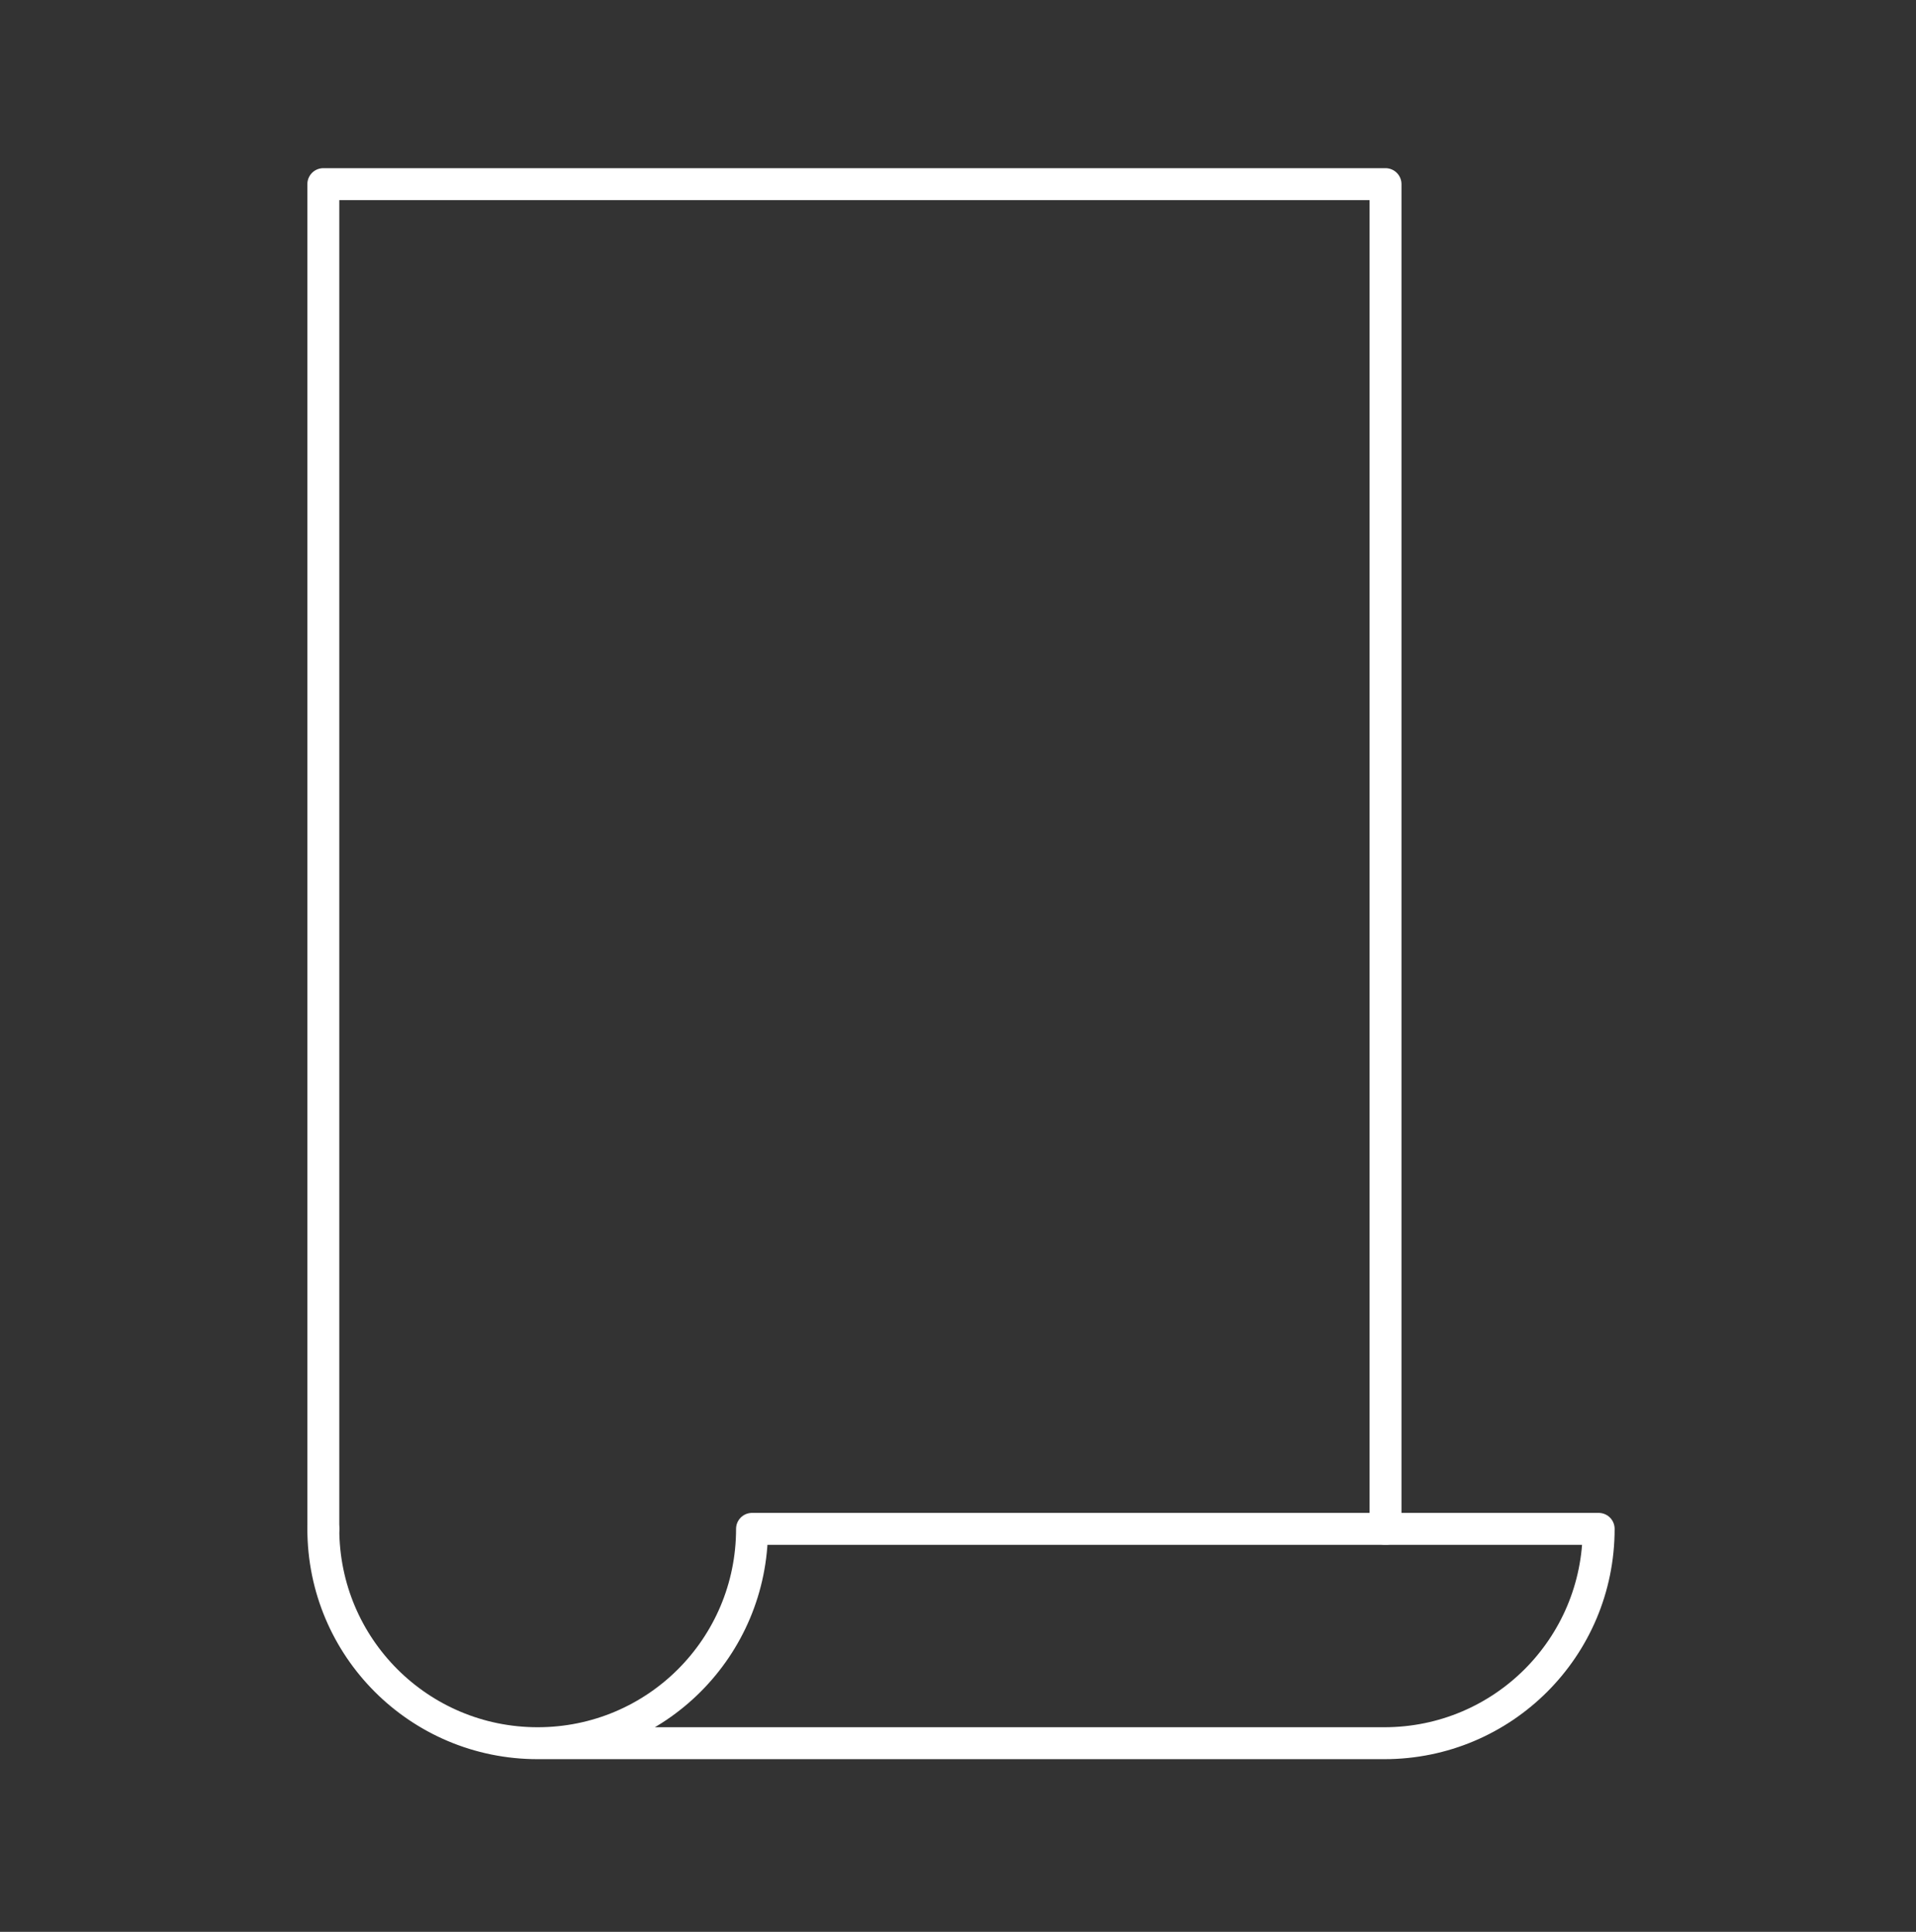
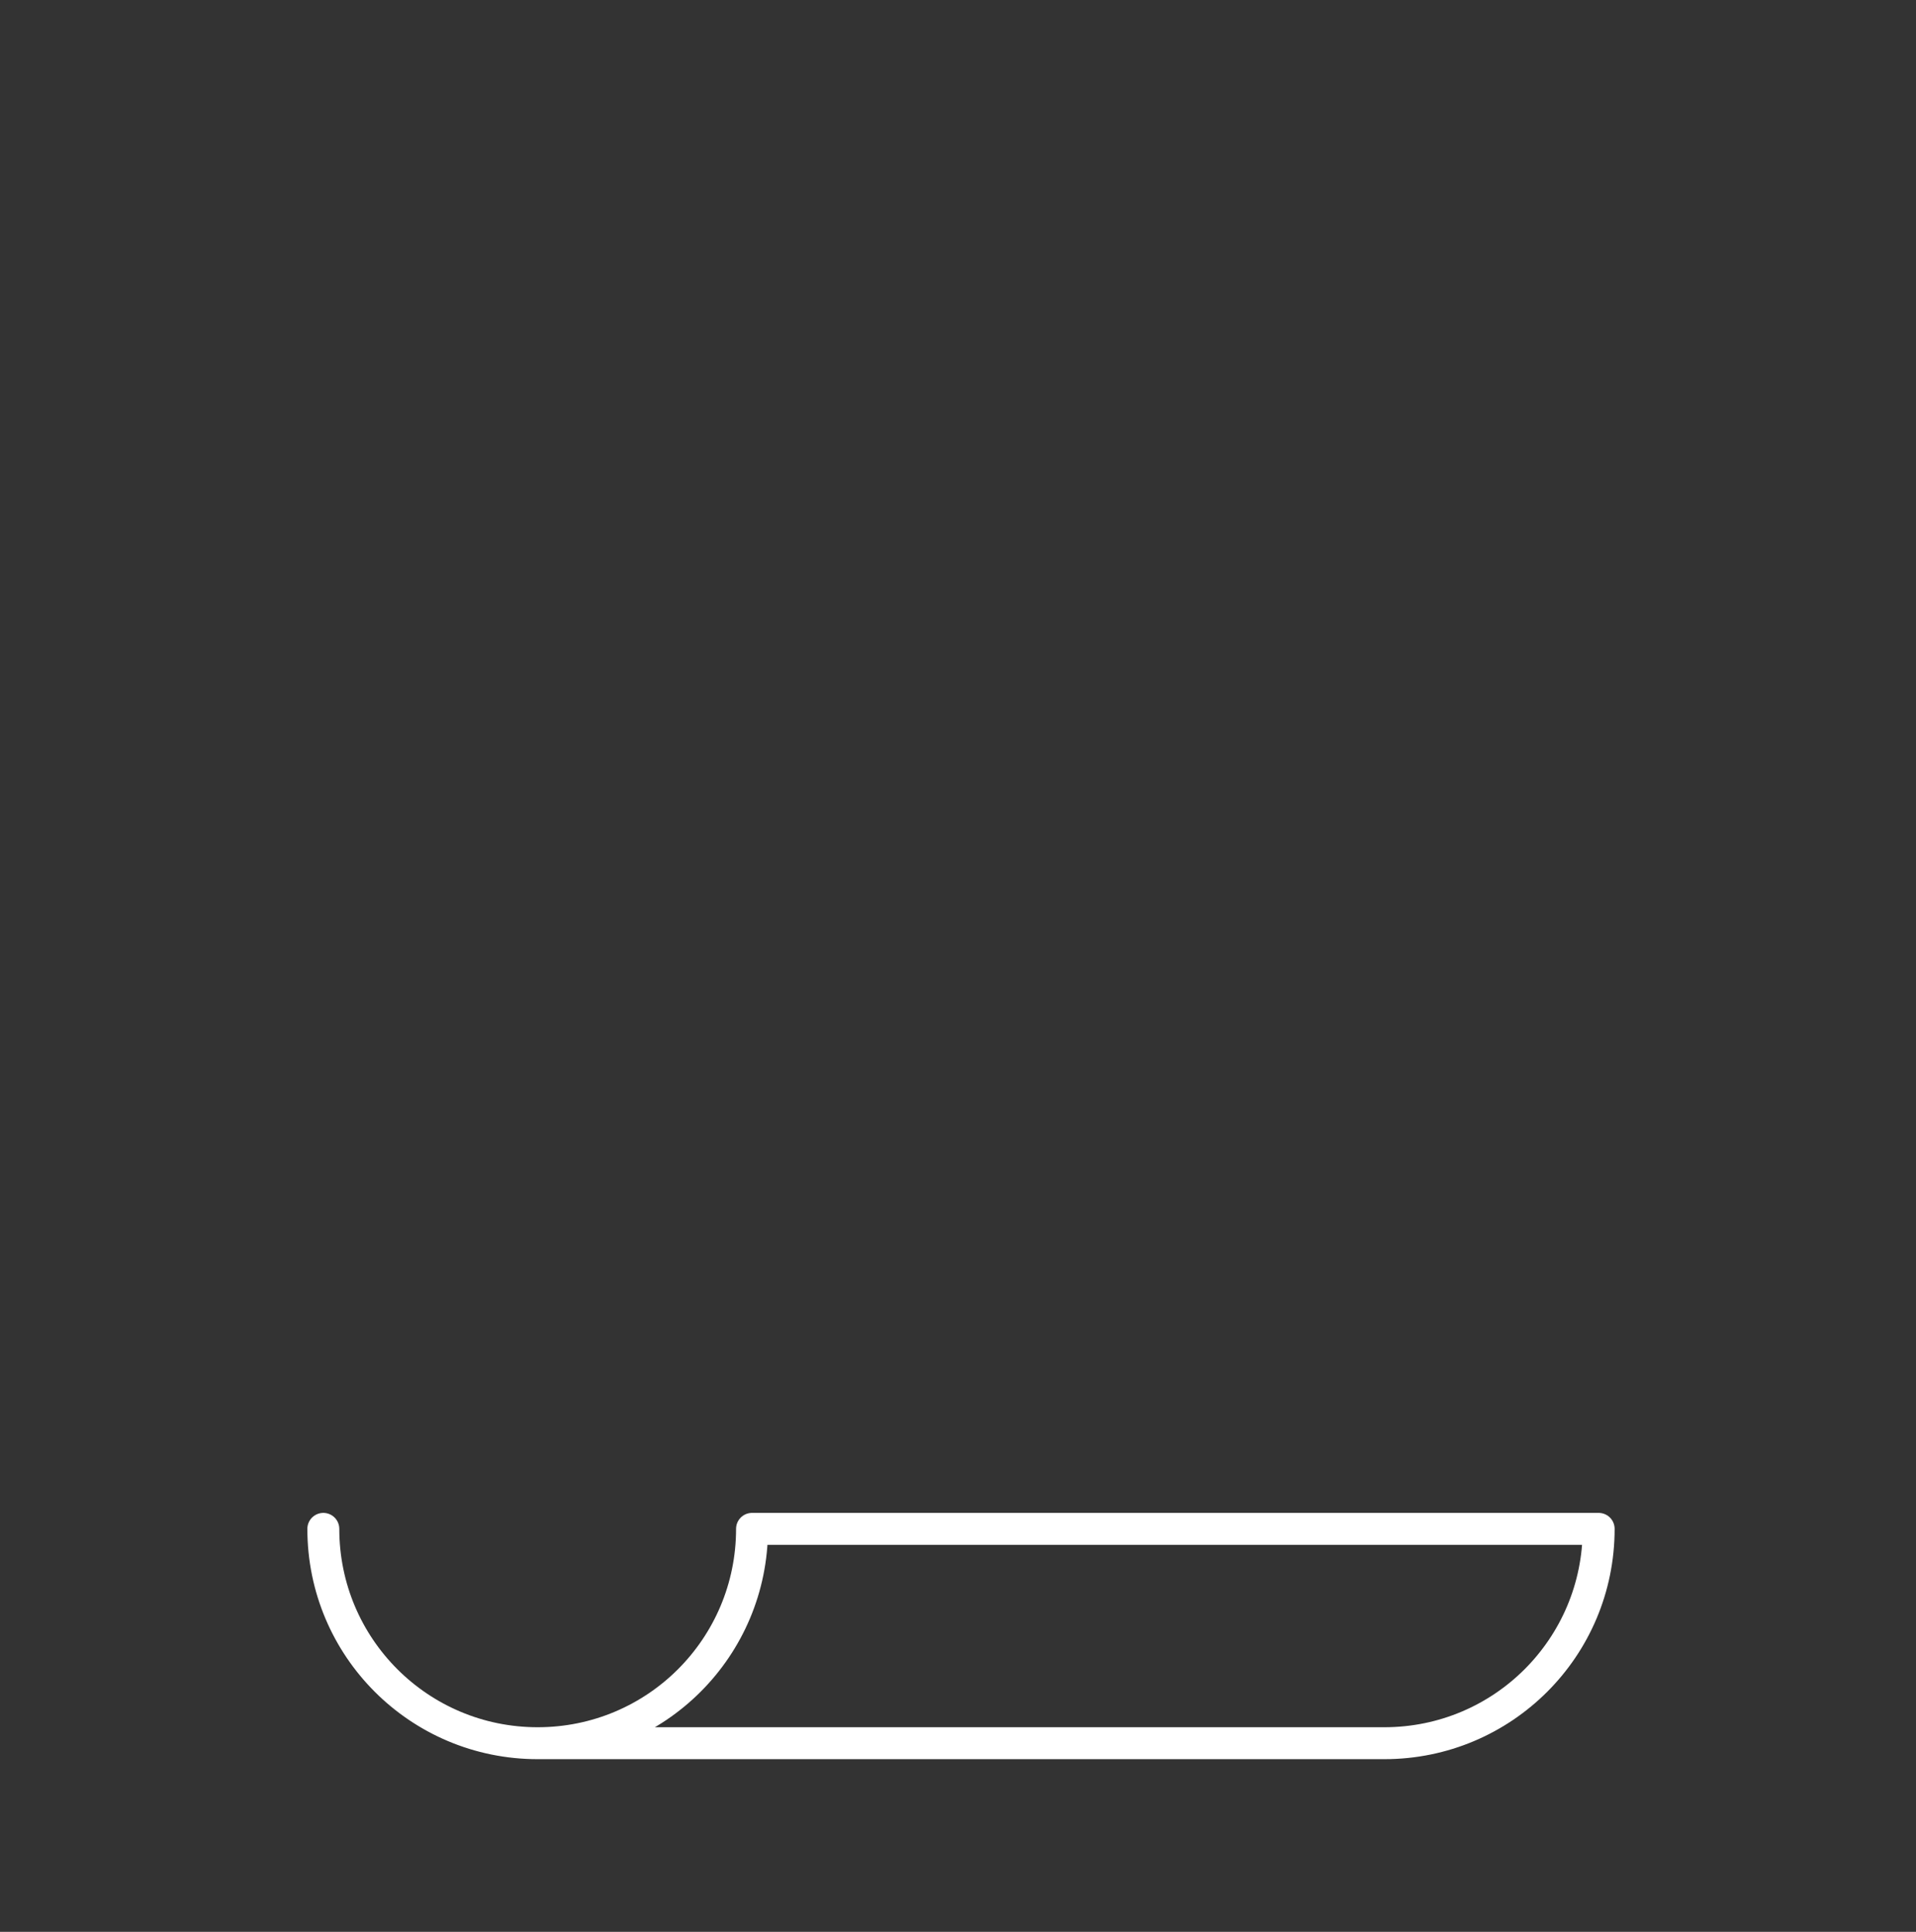
<svg xmlns="http://www.w3.org/2000/svg" width="120" height="121" viewBox="0 0 120 121" fill="none">
  <rect x="0" y="0" width="120" height="121" fill="#333333" stroke="none" />
-   <path d="M20.25 95.758V11.533H86.775V95.758" stroke="white" stroke-width="2" stroke-linecap="round" stroke-linejoin="round" />
  <path d="M20.25 95.758C20.25 103.183 26.25 109.183 33.675 109.183M33.675 109.183C41.1 109.183 47.1 103.183 47.1 95.758H100.125C100.125 103.183 94.125 109.183 86.7 109.183H33.675Z" stroke="white" stroke-width="2" stroke-linecap="round" stroke-linejoin="round" />
</svg>